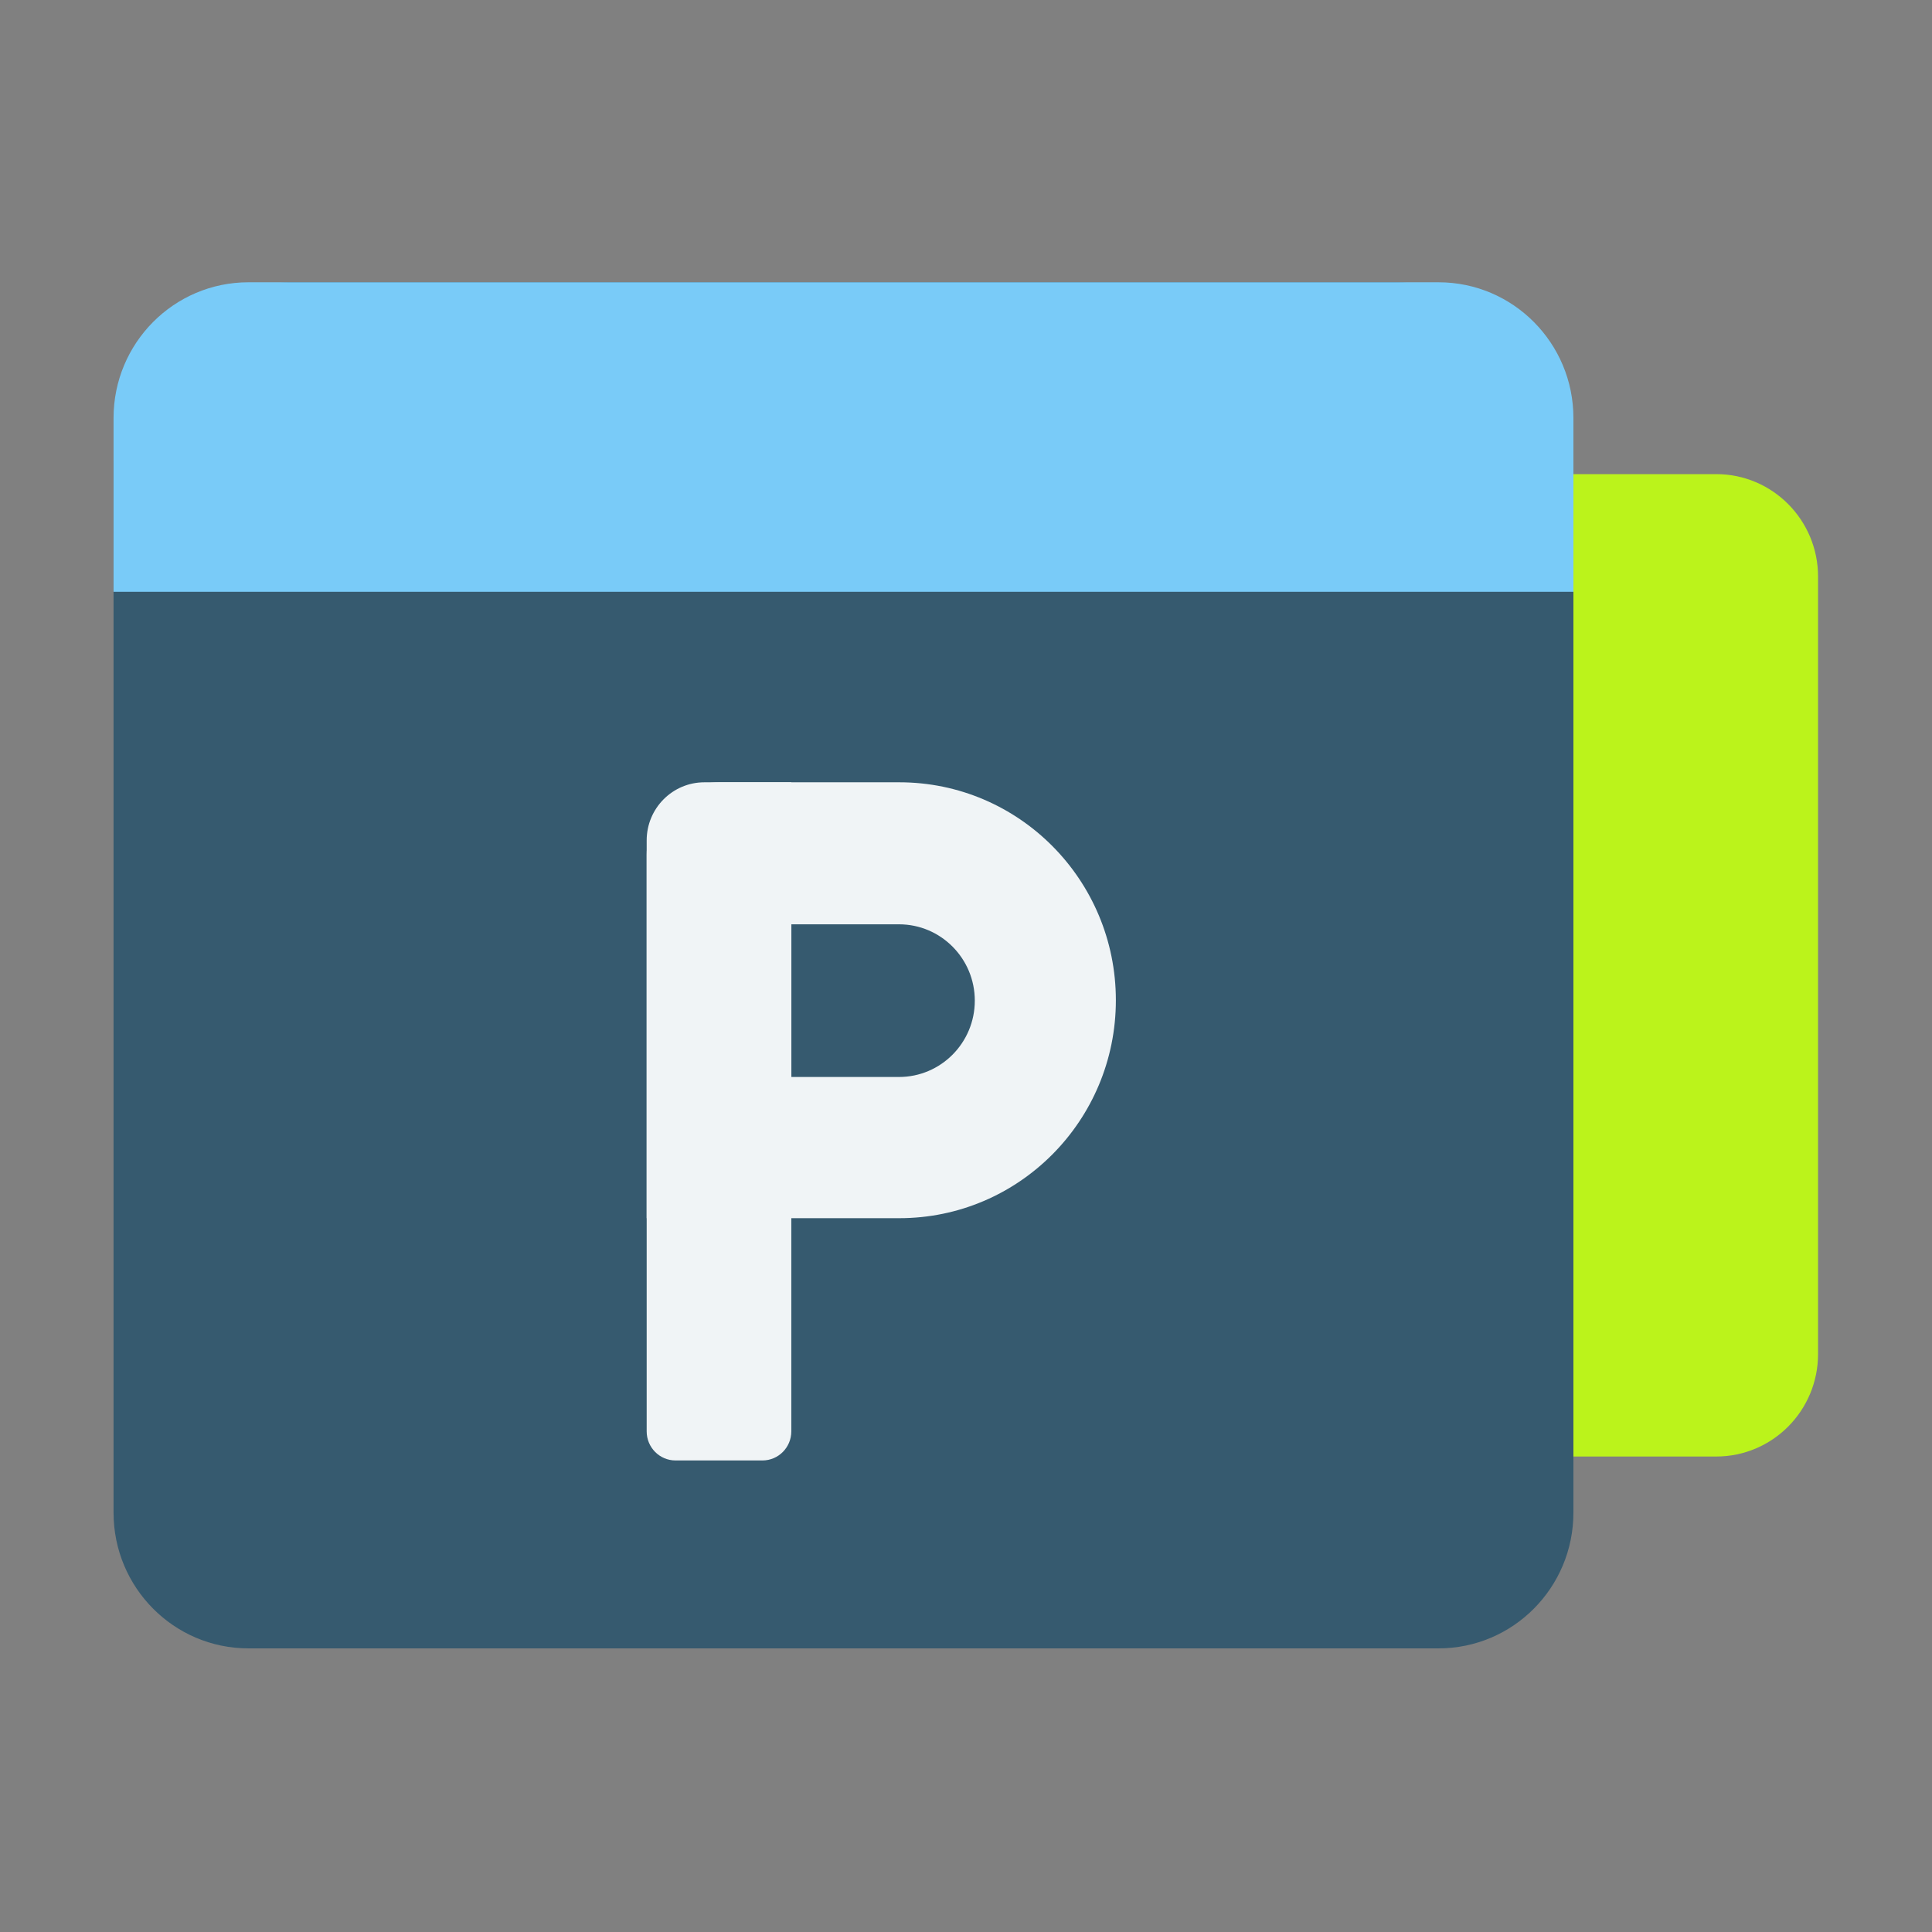
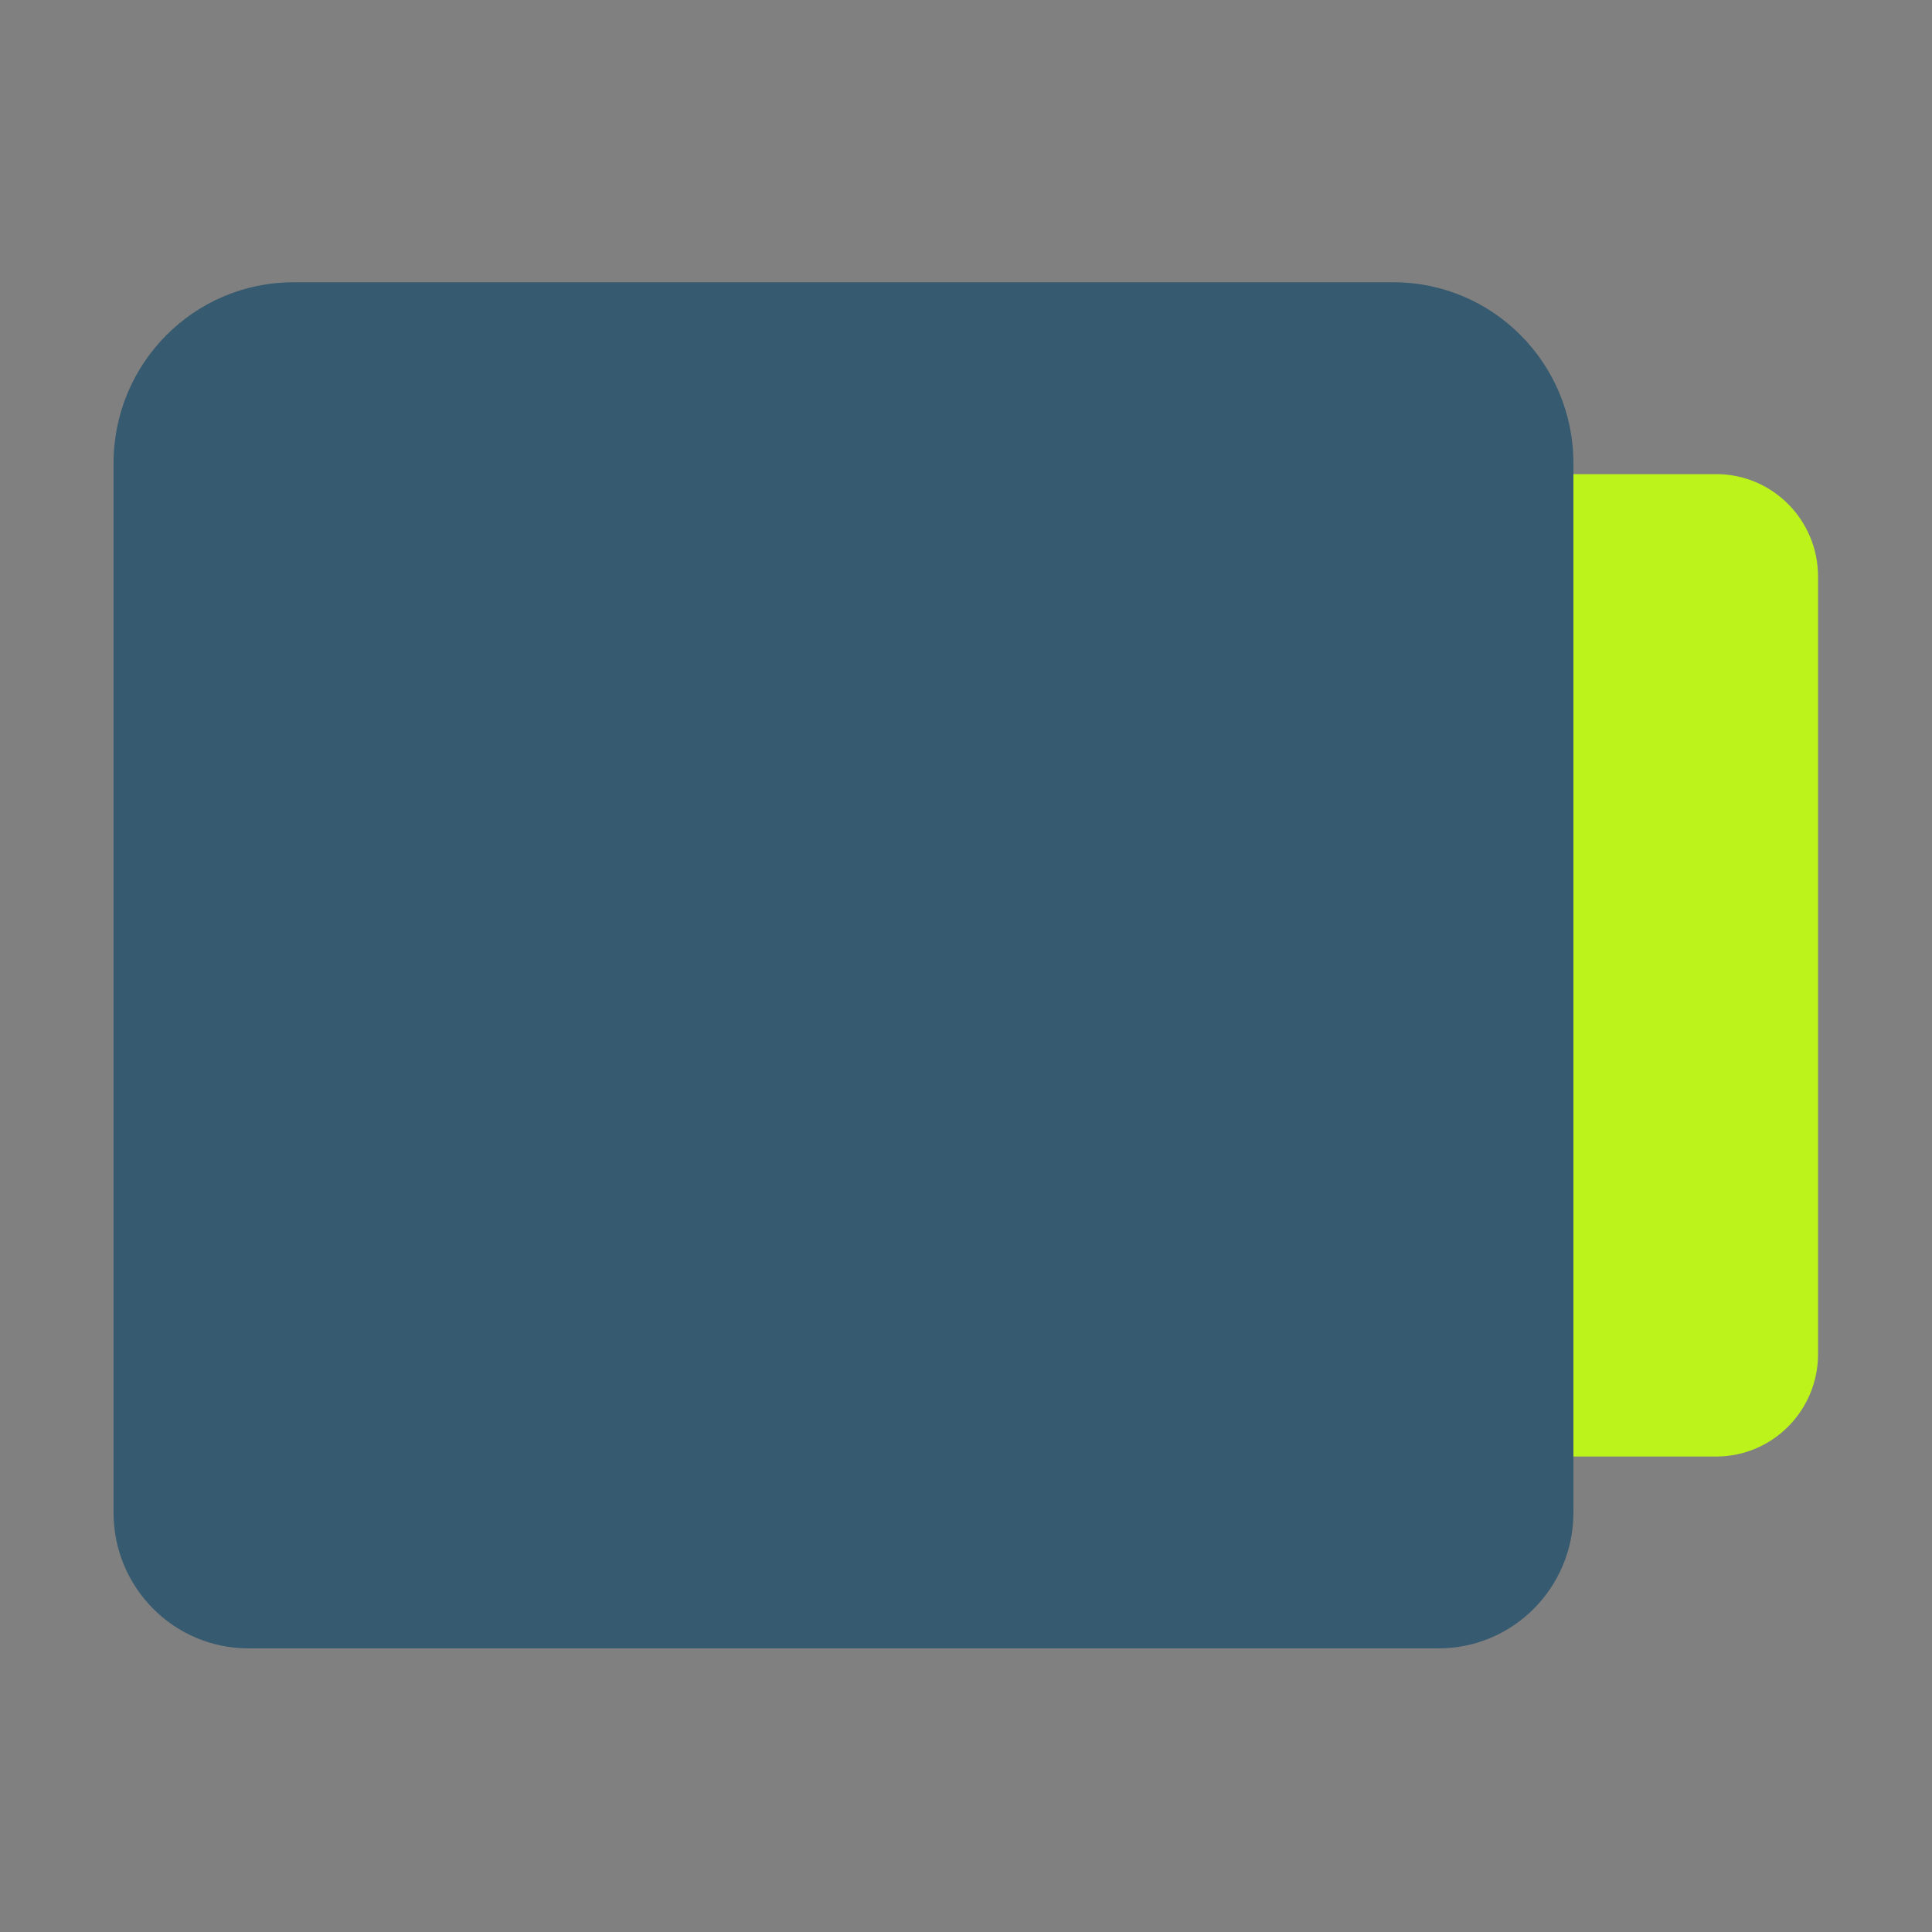
<svg xmlns="http://www.w3.org/2000/svg" width="128" height="128" viewBox="0 0 128 128" fill="none">
  <rect x="0" y="0" width="128" height="128" fill="#808080" stroke="none" />
  <g clip-path="url(#clip0_88_1151)">
    <path d="M113.705 96.498L57.106 96.498C53.38 96.498 50.359 93.458 50.359 89.707L50.359 38.203C50.359 34.453 53.38 31.412 57.106 31.412L113.705 31.412C117.431 31.412 120.451 34.453 120.451 38.203L120.451 89.707C120.451 93.458 117.431 96.498 113.705 96.498Z" fill="#BBF31B" />
    <path d="M7.523 30.693C7.523 24.071 12.858 18.702 19.438 18.702H92.328C98.908 18.702 104.243 24.071 104.243 30.693V100.215C104.243 105.183 100.242 109.209 95.307 109.209H16.46C11.524 109.209 7.523 105.183 7.523 100.215V30.693Z" fill="#365A6F" />
-     <path d="M7.523 27.695C7.523 22.728 11.524 18.702 16.46 18.702H95.307C100.242 18.702 104.243 22.728 104.243 27.695V39.209H7.523V27.695Z" fill="#79CBF8" />
-     <path d="M42.844 56.642C42.844 53.984 44.985 51.829 47.626 51.829H52.426V94.833C52.426 95.897 51.57 96.759 50.514 96.759H44.757C43.7 96.759 42.844 95.897 42.844 94.833V56.642Z" fill="#F0F4F6" />
-     <path d="M42.844 55.68C42.844 53.553 44.557 51.829 46.67 51.829H59.582C67.506 51.829 73.929 58.294 73.929 66.269C73.929 74.244 67.506 80.708 59.582 80.708H42.844V55.68Z" fill="#F0F4F6" />
-     <path d="M52.43 61.238H59.559C62.334 61.238 64.583 63.502 64.583 66.296C64.583 69.089 62.334 71.353 59.559 71.353H52.43V61.238Z" fill="#365A6F" />
  </g>
  <defs>
    <clipPath id="clip0_88_1151">
      <rect width="113" height="91" fill="white" transform="translate(7.5 18.5)" />
    </clipPath>
  </defs>
</svg>